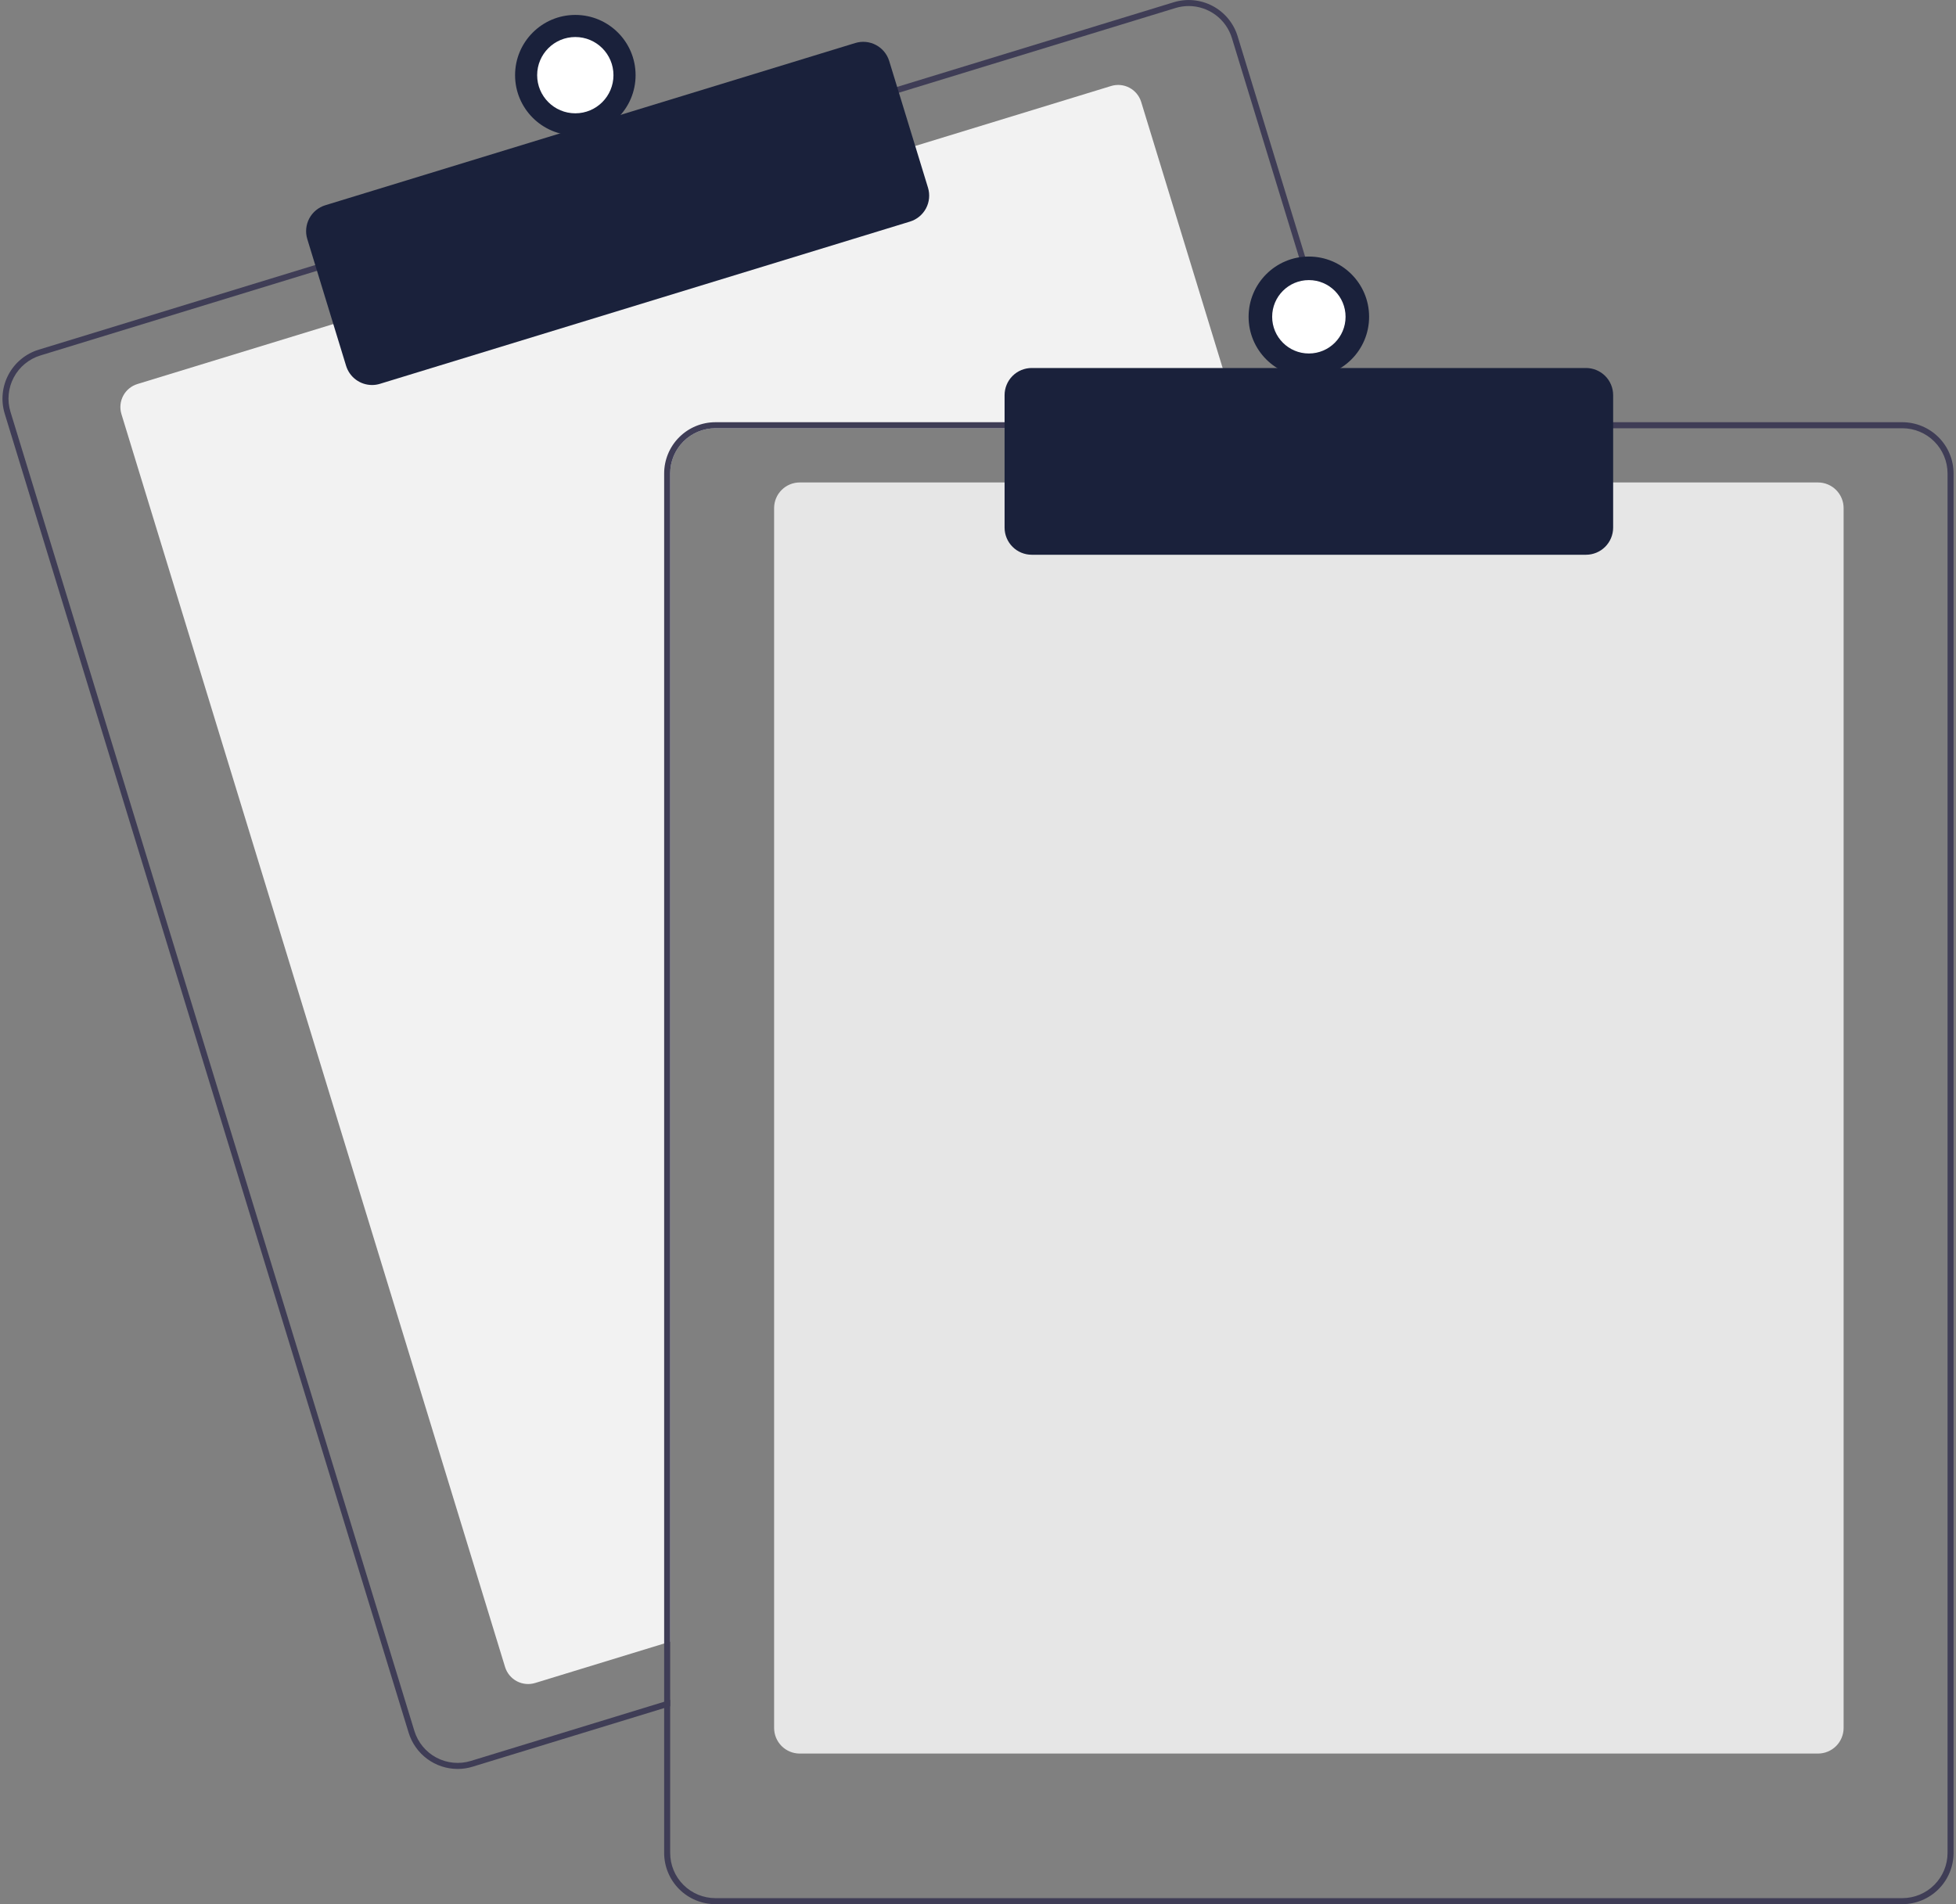
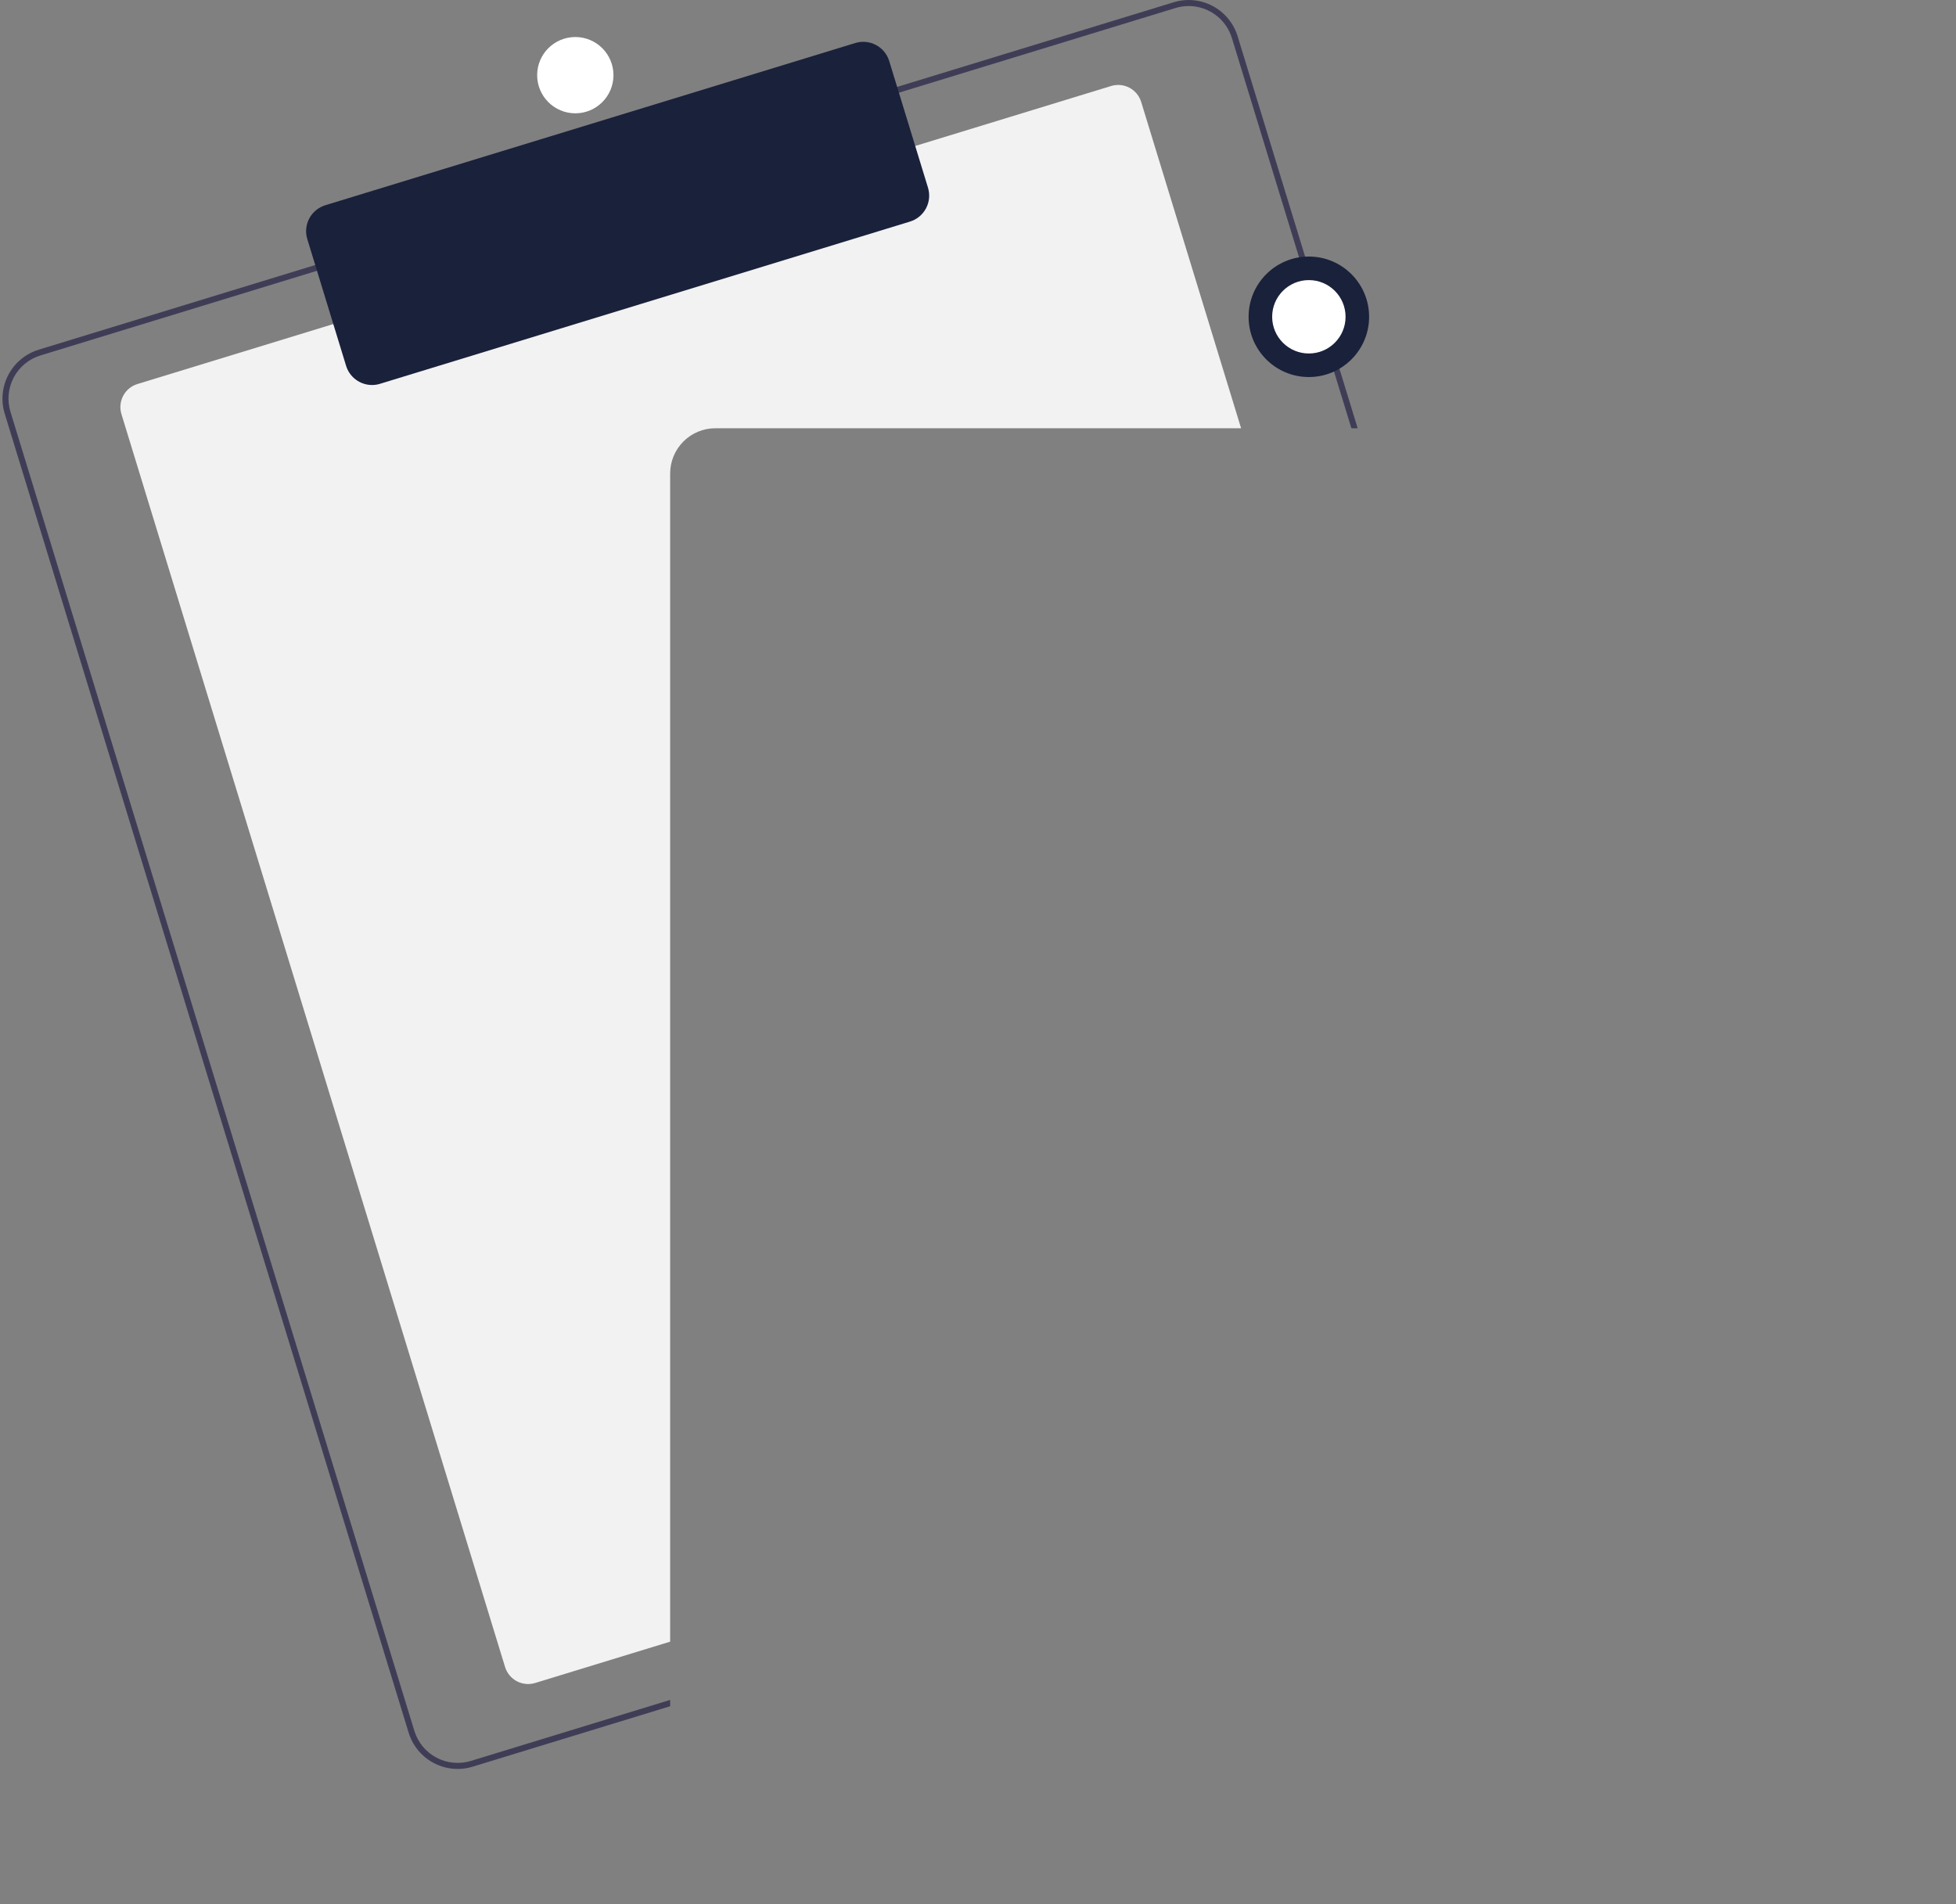
<svg xmlns="http://www.w3.org/2000/svg" width="190" height="185" viewBox="0 0 190 185" fill="none">
  <rect x="0" y="0" width="190" height="185" fill="#808080" stroke="none" />
  <g clip-path="url(#clip0_3972_55978)">
    <path d="M120.556 41.606H69.487C68.323 41.607 67.207 42.07 66.384 42.893C65.561 43.716 65.099 44.832 65.097 45.995V159.496L64.512 159.675L51.984 163.511C51.39 163.692 50.749 163.63 50.201 163.339C49.653 163.048 49.243 162.551 49.06 161.957L11.796 40.233C11.614 39.64 11.676 38.998 11.967 38.45C12.259 37.902 12.756 37.492 13.35 37.31L32.655 31.399L88.623 14.267L107.928 8.356C108.222 8.266 108.531 8.234 108.837 8.263C109.143 8.292 109.44 8.381 109.712 8.525C109.983 8.669 110.224 8.865 110.419 9.103C110.615 9.34 110.762 9.613 110.852 9.907L120.377 41.021L120.556 41.606Z" fill="#F2F2F2" />
    <path d="M131.701 41.021L120.22 3.522C120.029 2.897 119.717 2.316 119.301 1.812C118.886 1.308 118.375 0.89 117.798 0.584C117.221 0.277 116.589 0.087 115.939 0.025C115.288 -0.037 114.632 0.029 114.007 0.221L86.865 8.529L30.9 25.663L3.758 33.974C2.497 34.361 1.441 35.233 0.822 36.398C0.204 37.562 0.072 38.925 0.457 40.187L39.694 168.343C40.007 169.361 40.638 170.253 41.494 170.886C42.35 171.52 43.387 171.862 44.453 171.863C44.946 171.864 45.436 171.79 45.907 171.644L64.513 165.949L65.098 165.768V165.156L64.513 165.335L45.734 171.085C44.621 171.424 43.419 171.308 42.392 170.762C41.364 170.217 40.595 169.285 40.253 168.173L1.019 40.014C0.849 39.463 0.79 38.884 0.845 38.31C0.9 37.736 1.067 37.178 1.338 36.669C1.608 36.16 1.976 35.709 2.421 35.343C2.866 34.976 3.379 34.701 3.931 34.533L31.073 26.222L87.038 9.091L114.18 0.78C114.598 0.652 115.033 0.587 115.471 0.586C116.409 0.589 117.322 0.891 118.077 1.45C118.831 2.009 119.386 2.794 119.661 3.691L131.089 41.021L131.27 41.606H131.879L131.701 41.021Z" fill="#3F3D56" />
    <path d="M36.139 37.406C35.575 37.405 35.026 37.224 34.572 36.889C34.119 36.553 33.785 36.082 33.619 35.542L29.85 23.23C29.748 22.9 29.713 22.552 29.746 22.208C29.779 21.864 29.88 21.529 30.042 21.224C30.204 20.918 30.425 20.648 30.692 20.428C30.959 20.208 31.267 20.042 31.597 19.941L83.084 4.178C83.752 3.975 84.474 4.044 85.09 4.372C85.707 4.699 86.169 5.258 86.374 5.926L90.143 18.238C90.347 18.906 90.277 19.627 89.95 20.244C89.622 20.86 89.063 21.322 88.396 21.527L36.909 37.29C36.659 37.367 36.4 37.406 36.139 37.406Z" fill="#1A213B" />
-     <path d="M55.886 13.156C59.118 13.156 61.739 10.535 61.739 7.303C61.739 4.07 59.118 1.45 55.886 1.45C52.654 1.45 50.033 4.07 50.033 7.303C50.033 10.535 52.654 13.156 55.886 13.156Z" fill="#1A213B" />
    <path d="M55.884 11.009C57.931 11.009 59.59 9.35 59.59 7.303C59.59 5.256 57.931 3.597 55.884 3.597C53.837 3.597 52.178 5.256 52.178 7.303C52.178 9.35 53.837 11.009 55.884 11.009Z" fill="white" />
-     <path d="M176.595 170.368H77.683C77.023 170.367 76.391 170.105 75.925 169.639C75.458 169.172 75.196 168.54 75.195 167.88V49.361C75.196 48.701 75.458 48.069 75.925 47.603C76.391 47.136 77.023 46.874 77.683 46.873H176.595C177.255 46.874 177.887 47.136 178.353 47.603C178.82 48.069 179.082 48.701 179.083 49.361V167.88C179.082 168.54 178.82 169.172 178.353 169.639C177.887 170.105 177.255 170.367 176.595 170.368Z" fill="#E6E6E6" />
-     <path d="M131.09 41.021H69.489C68.17 41.023 66.905 41.547 65.973 42.48C65.04 43.412 64.516 44.677 64.514 45.995V165.335L65.099 165.156V45.995C65.1 44.832 65.563 43.716 66.386 42.893C67.209 42.07 68.325 41.607 69.489 41.606H131.271L131.09 41.021ZM184.789 41.021H69.489C68.17 41.023 66.905 41.547 65.973 42.48C65.04 43.412 64.516 44.677 64.514 45.995V180.025C64.516 181.344 65.04 182.608 65.973 183.541C66.905 184.473 68.17 184.998 69.489 185H184.789C186.108 184.998 187.372 184.473 188.305 183.541C189.237 182.608 189.762 181.344 189.764 180.025V45.995C189.762 44.677 189.237 43.412 188.305 42.48C187.372 41.547 186.108 41.023 184.789 41.021ZM189.179 180.025C189.177 181.189 188.714 182.305 187.891 183.127C187.069 183.95 185.953 184.413 184.789 184.415H69.489C68.325 184.413 67.209 183.95 66.386 183.127C65.563 182.305 65.1 181.189 65.099 180.025V45.995C65.1 44.832 65.563 43.716 66.386 42.893C67.209 42.07 68.325 41.607 69.489 41.606H184.789C185.953 41.607 187.069 42.07 187.891 42.893C188.714 43.716 189.177 44.832 189.179 45.995V180.025Z" fill="#3F3D56" />
-     <path d="M154.062 53.897H100.216C99.517 53.896 98.848 53.618 98.354 53.124C97.861 52.631 97.583 51.961 97.582 51.263V38.387C97.583 37.688 97.861 37.019 98.354 36.525C98.848 36.032 99.517 35.754 100.216 35.753H154.062C154.76 35.754 155.429 36.032 155.923 36.525C156.417 37.019 156.695 37.688 156.696 38.387V51.263C156.695 51.961 156.417 52.631 155.923 53.124C155.429 53.618 154.76 53.896 154.062 53.897Z" fill="#1A213B" />
    <path d="M127.138 36.631C130.37 36.631 132.991 34.011 132.991 30.778C132.991 27.546 130.37 24.925 127.138 24.925C123.906 24.925 121.285 27.546 121.285 30.778C121.285 34.011 123.906 36.631 127.138 36.631Z" fill="#1A213B" />
    <path d="M127.139 34.343C129.108 34.343 130.704 32.747 130.704 30.778C130.704 28.809 129.108 27.213 127.139 27.213C125.17 27.213 123.574 28.809 123.574 30.778C123.574 32.747 125.17 34.343 127.139 34.343Z" fill="white" />
  </g>
  <defs>
    <clipPath id="clip0_3972_55978">
      <rect width="189.525" height="185" fill="white" transform="translate(0.238)" />
    </clipPath>
  </defs>
</svg>